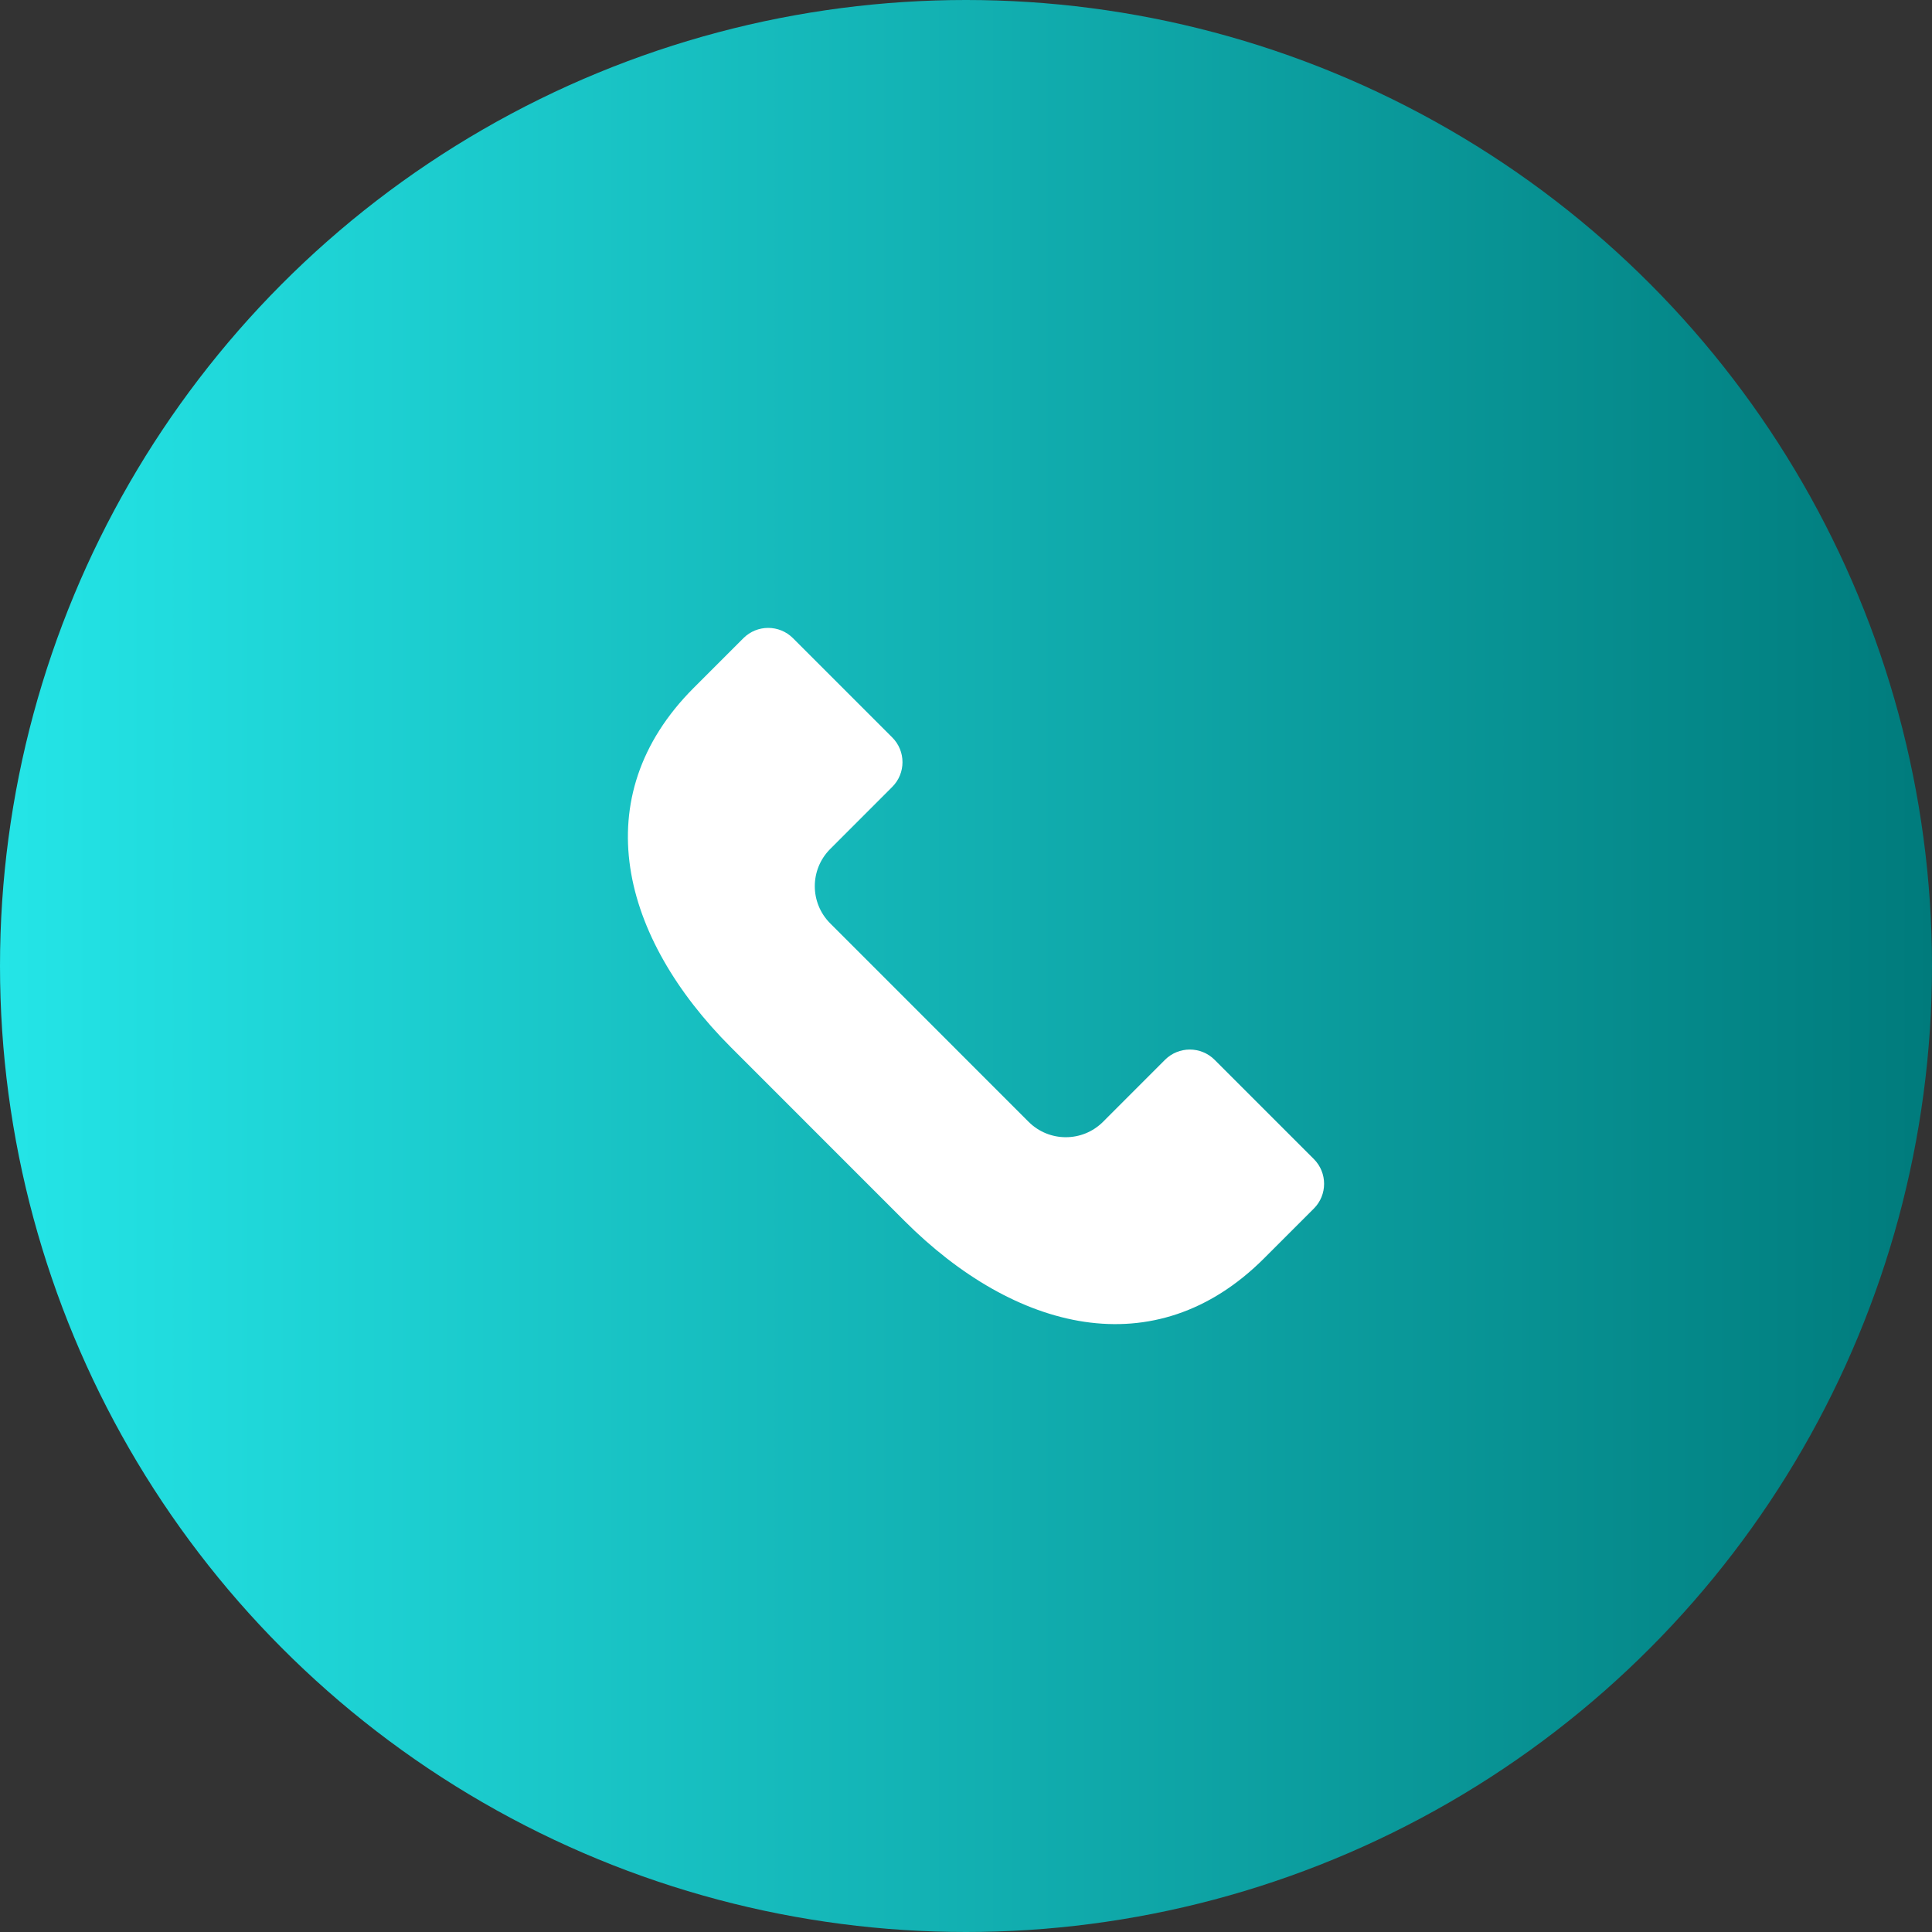
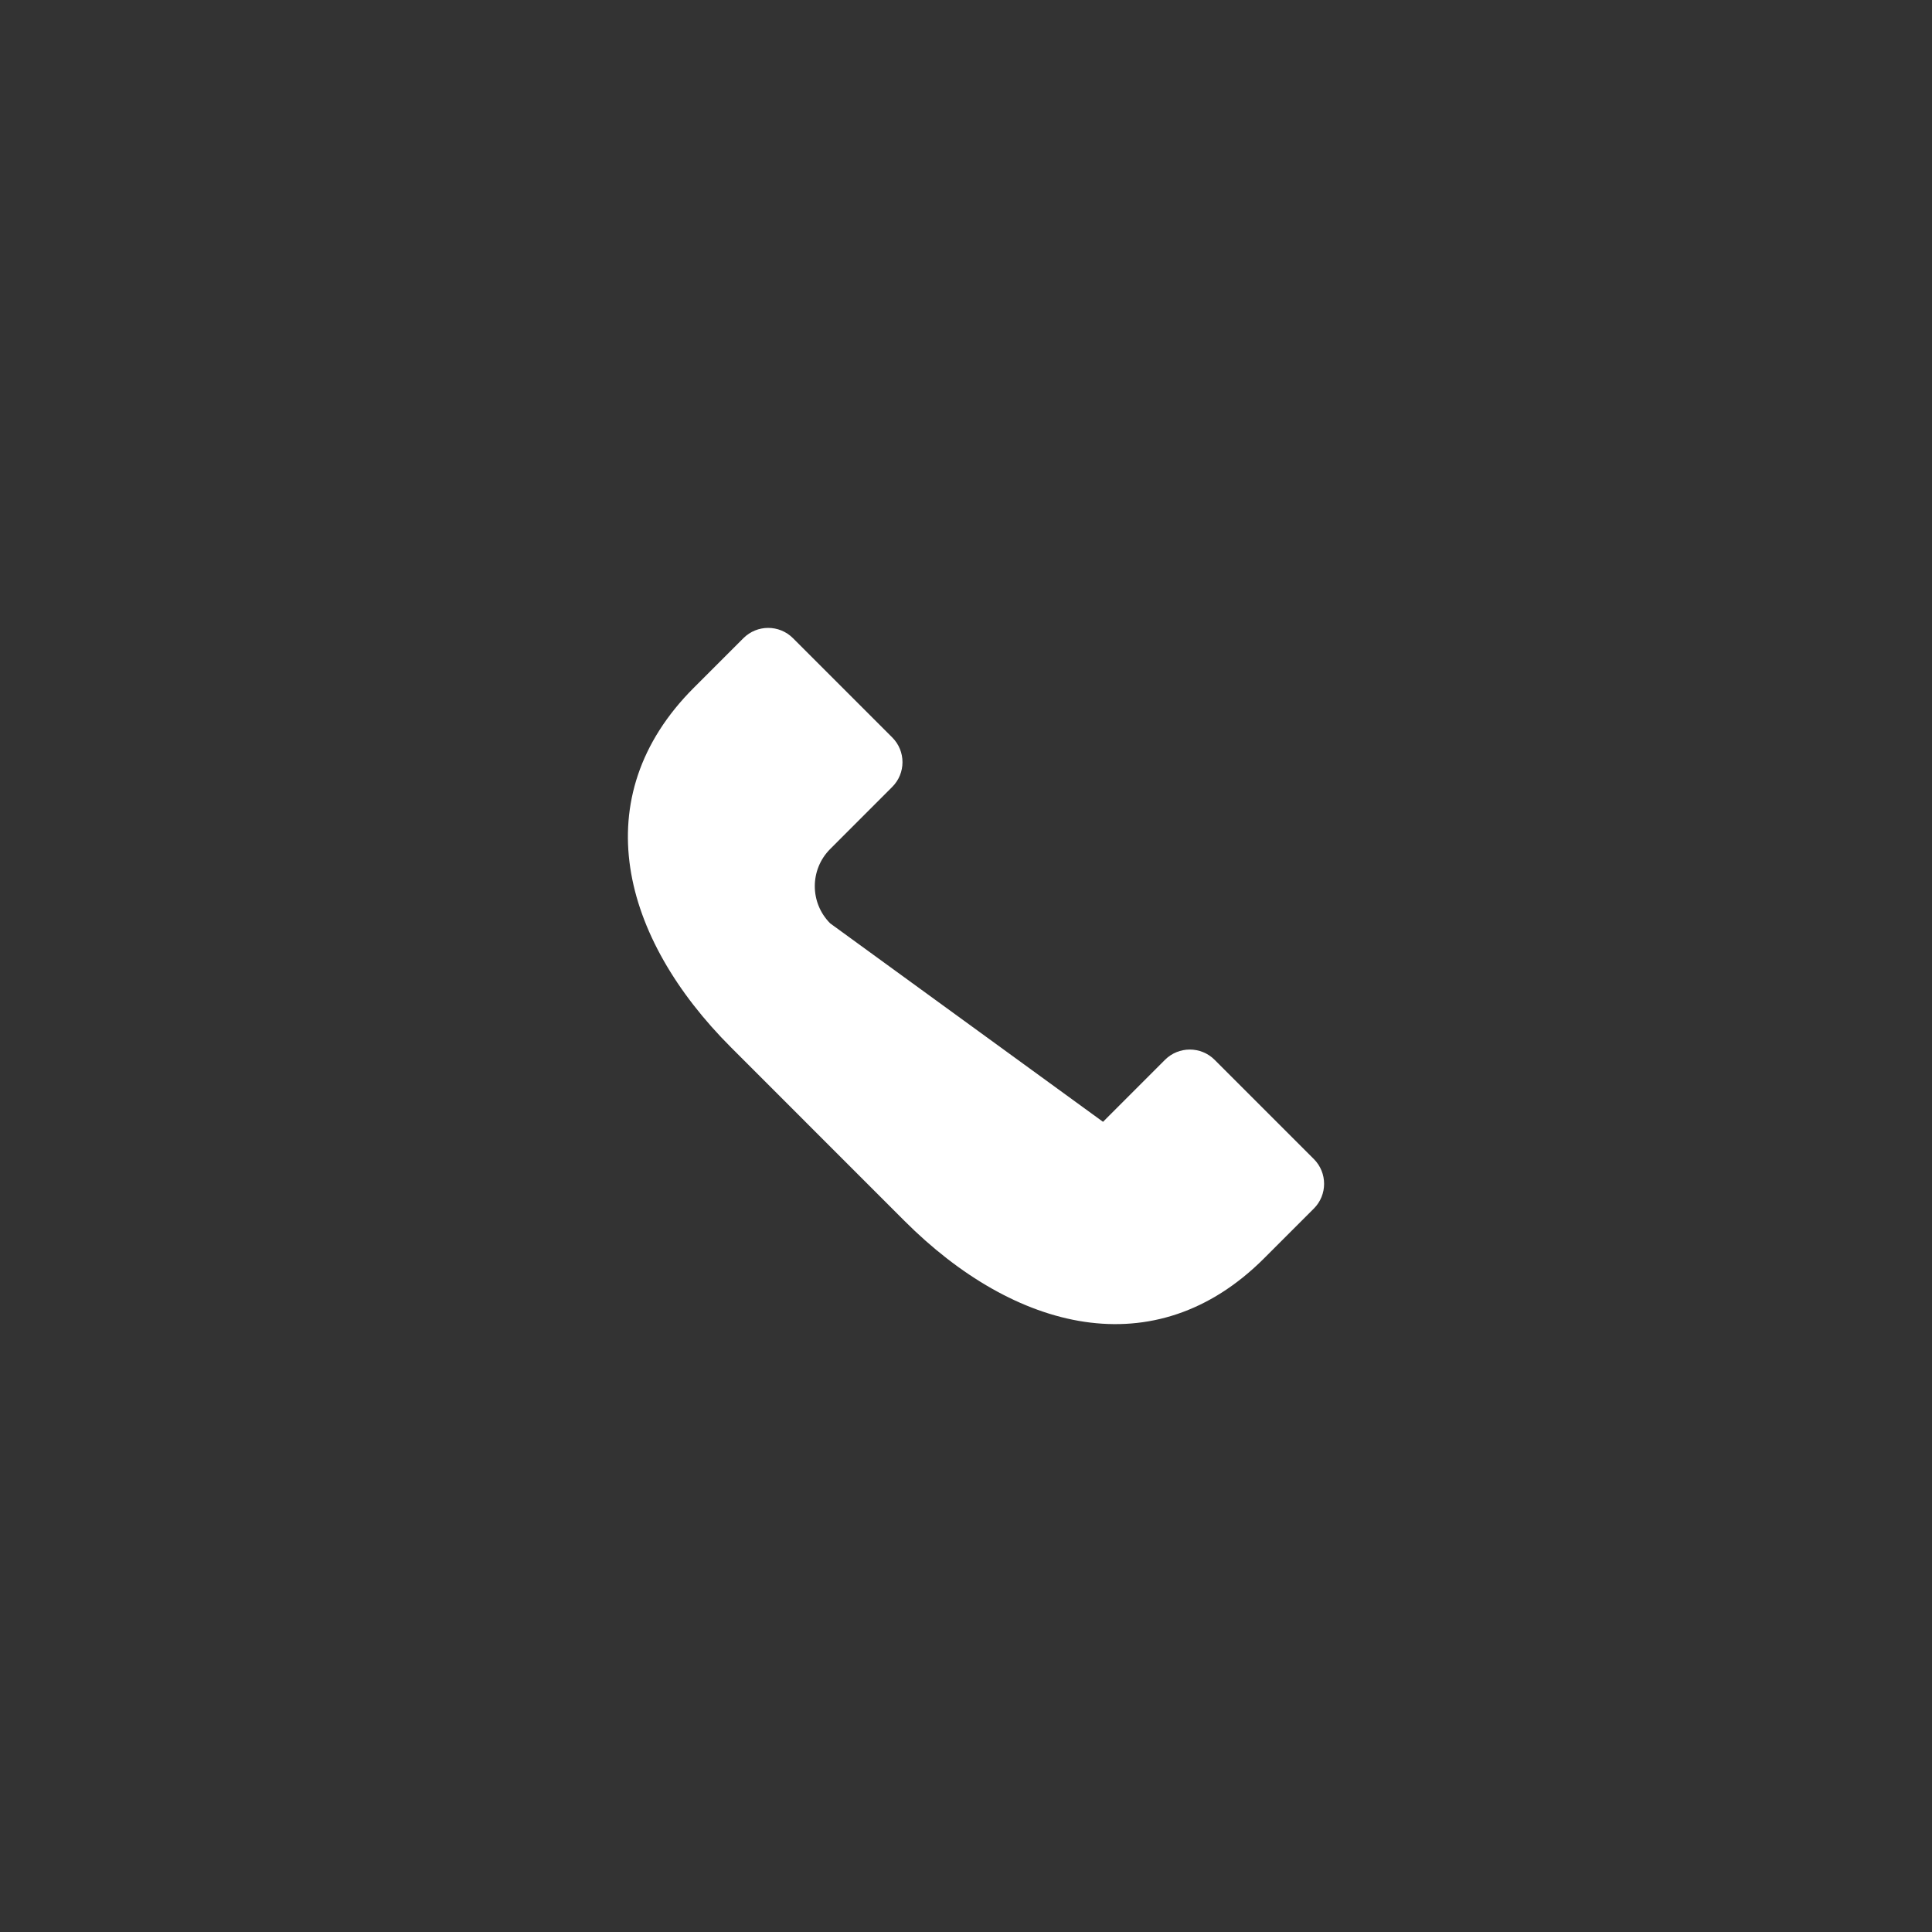
<svg xmlns="http://www.w3.org/2000/svg" width="40" height="40" viewBox="0 0 40 40" fill="none">
  <rect x="0" y="0" width="40" height="40" fill="#333333" stroke="none" />
-   <circle cx="20" cy="20" r="20" fill="url(#paint0_linear_4344_942)" />
-   <path d="M26.174 26.05L27.201 25.023C27.485 24.739 27.485 24.28 27.201 23.996L25.147 21.942C24.864 21.659 24.404 21.659 24.12 21.942L22.837 23.226C22.411 23.651 21.722 23.651 21.296 23.226L17.189 19.118C16.763 18.692 16.763 18.003 17.189 17.577L18.472 16.293C18.756 16.01 18.756 15.55 18.472 15.267L16.418 13.213C16.134 12.929 15.675 12.929 15.391 13.213L14.364 14.24C12.096 16.509 12.866 19.417 15.135 21.685L18.729 25.28C20.998 27.548 23.906 28.319 26.174 26.05Z" fill="white" />
+   <path d="M26.174 26.05L27.201 25.023C27.485 24.739 27.485 24.28 27.201 23.996L25.147 21.942C24.864 21.659 24.404 21.659 24.12 21.942L22.837 23.226L17.189 19.118C16.763 18.692 16.763 18.003 17.189 17.577L18.472 16.293C18.756 16.01 18.756 15.55 18.472 15.267L16.418 13.213C16.134 12.929 15.675 12.929 15.391 13.213L14.364 14.24C12.096 16.509 12.866 19.417 15.135 21.685L18.729 25.28C20.998 27.548 23.906 28.319 26.174 26.05Z" fill="white" />
  <defs>
    <linearGradient id="paint0_linear_4344_942" x1="0" y1="20" x2="40" y2="20" gradientUnits="userSpaceOnUse">
      <stop stop-color="#24E5E7" />
      <stop offset="1" stop-color="#007B7C" />
    </linearGradient>
  </defs>
</svg>